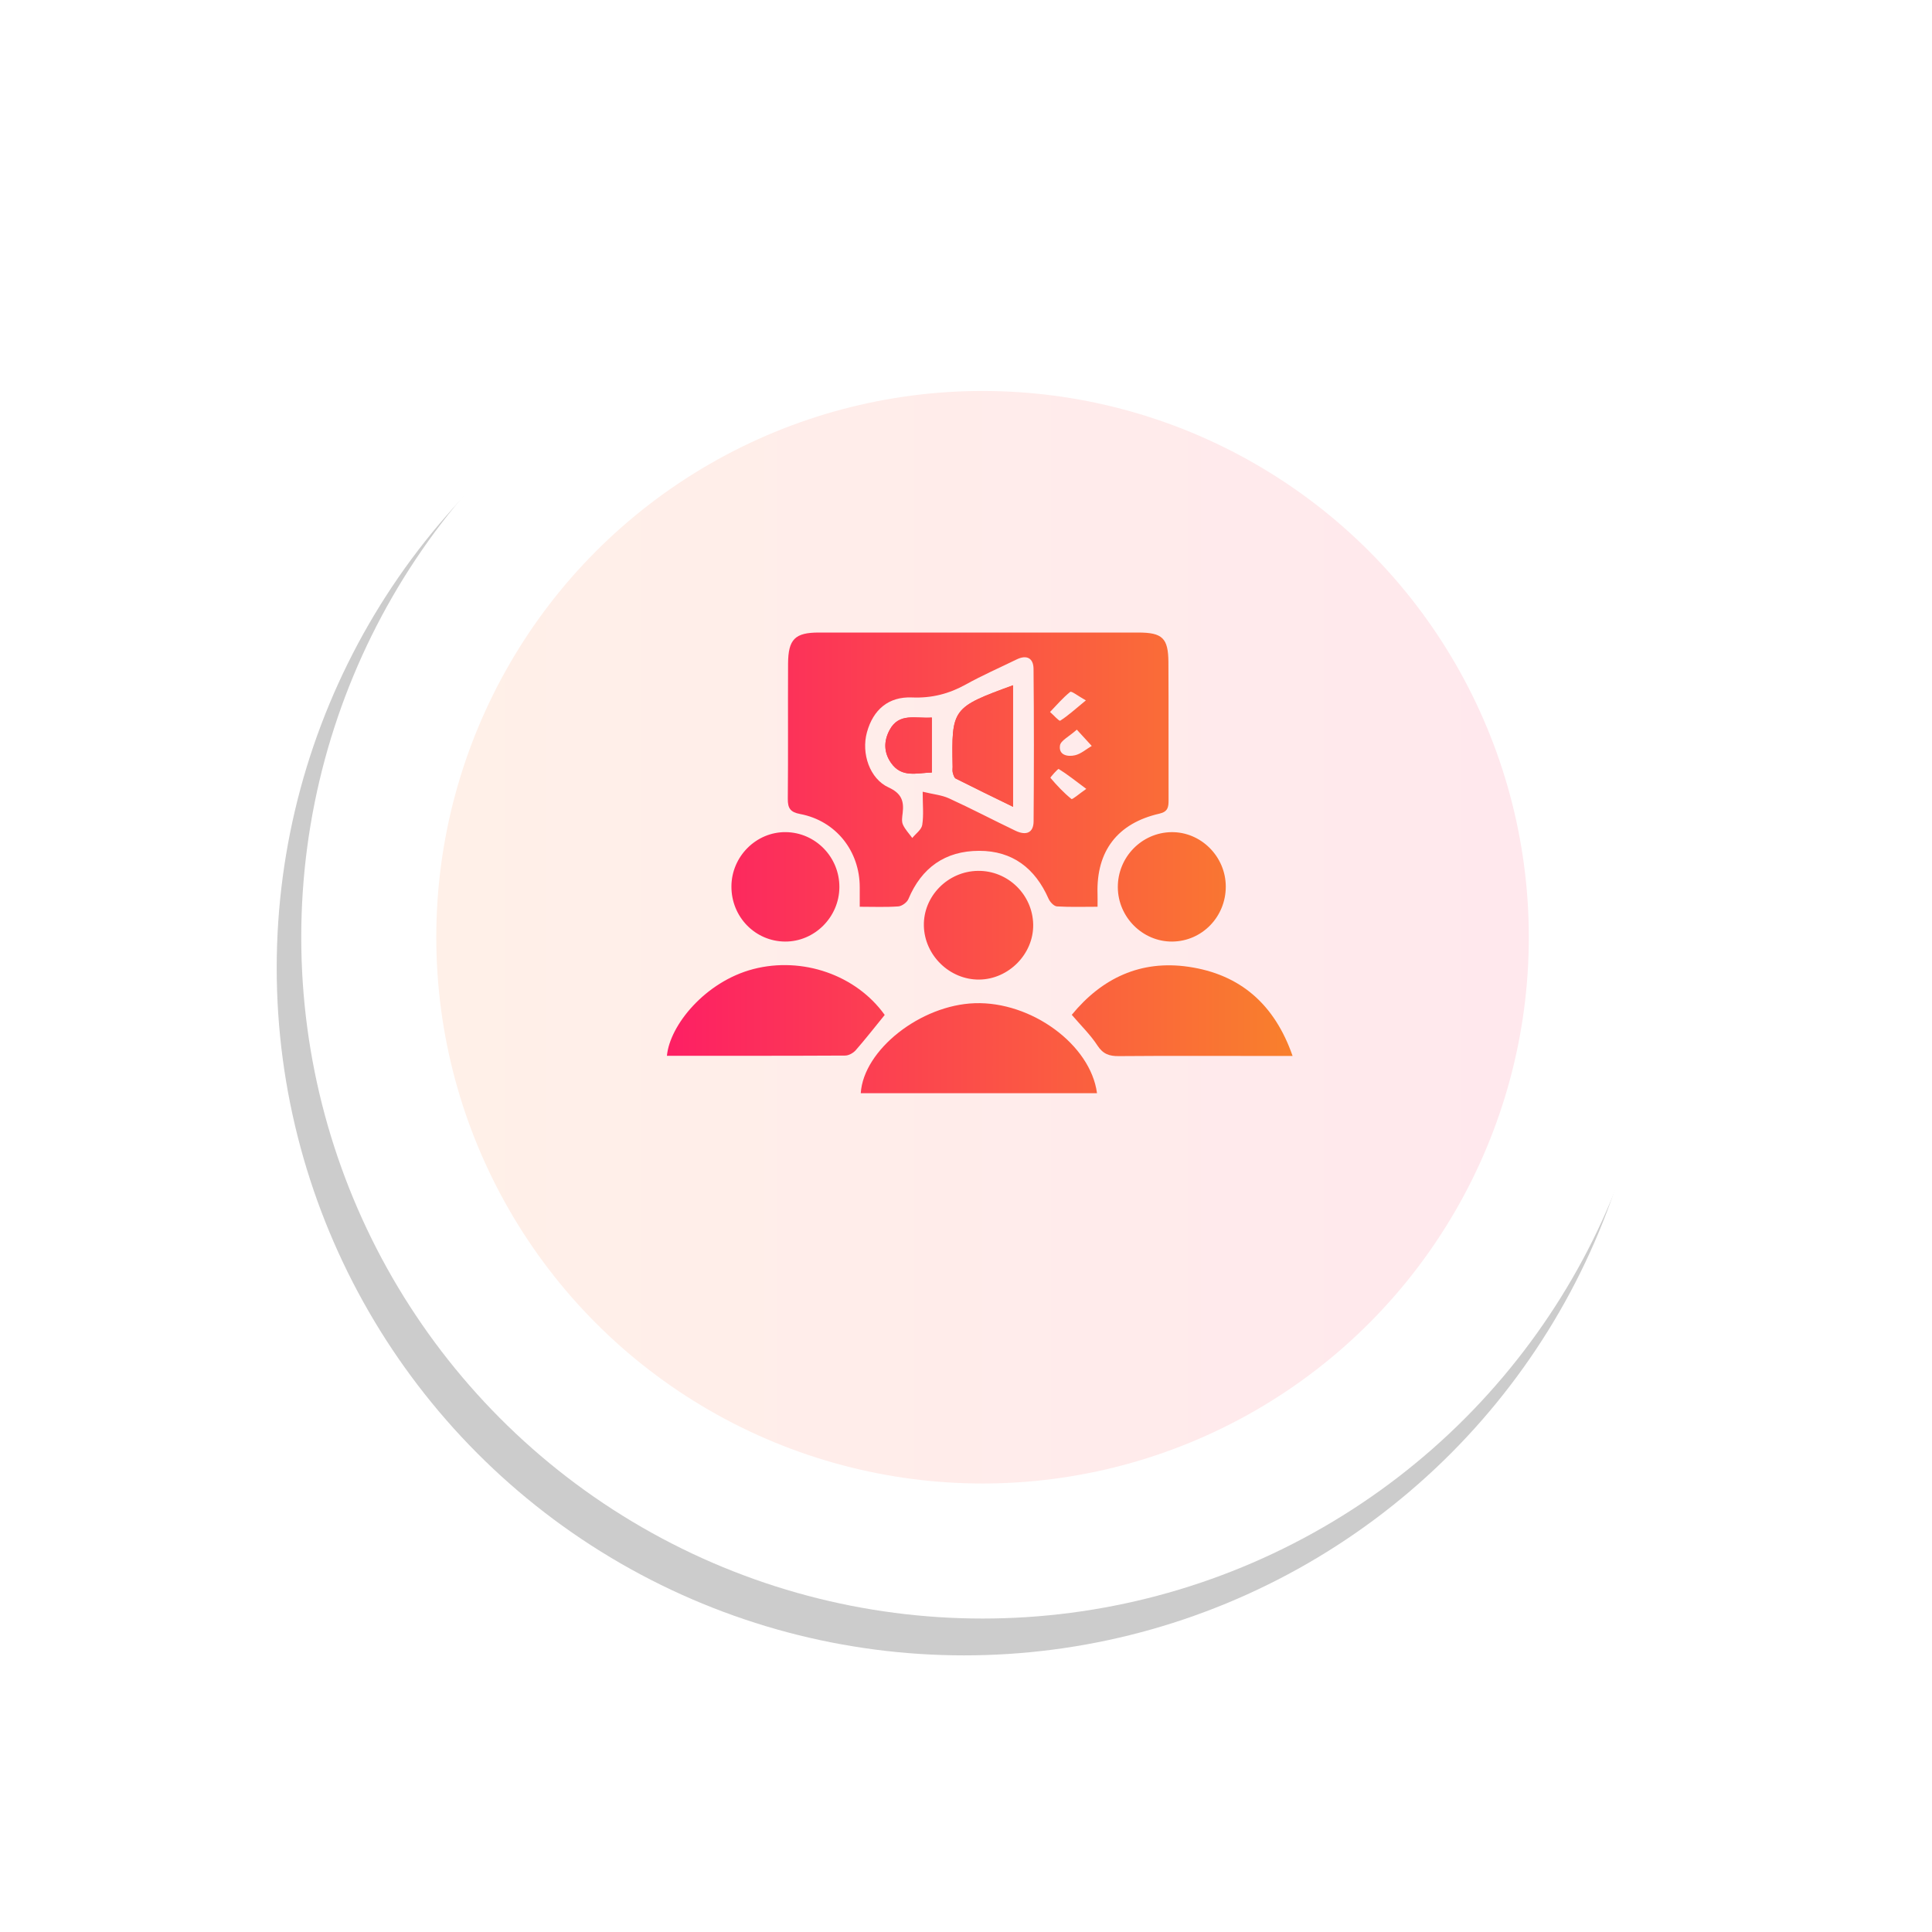
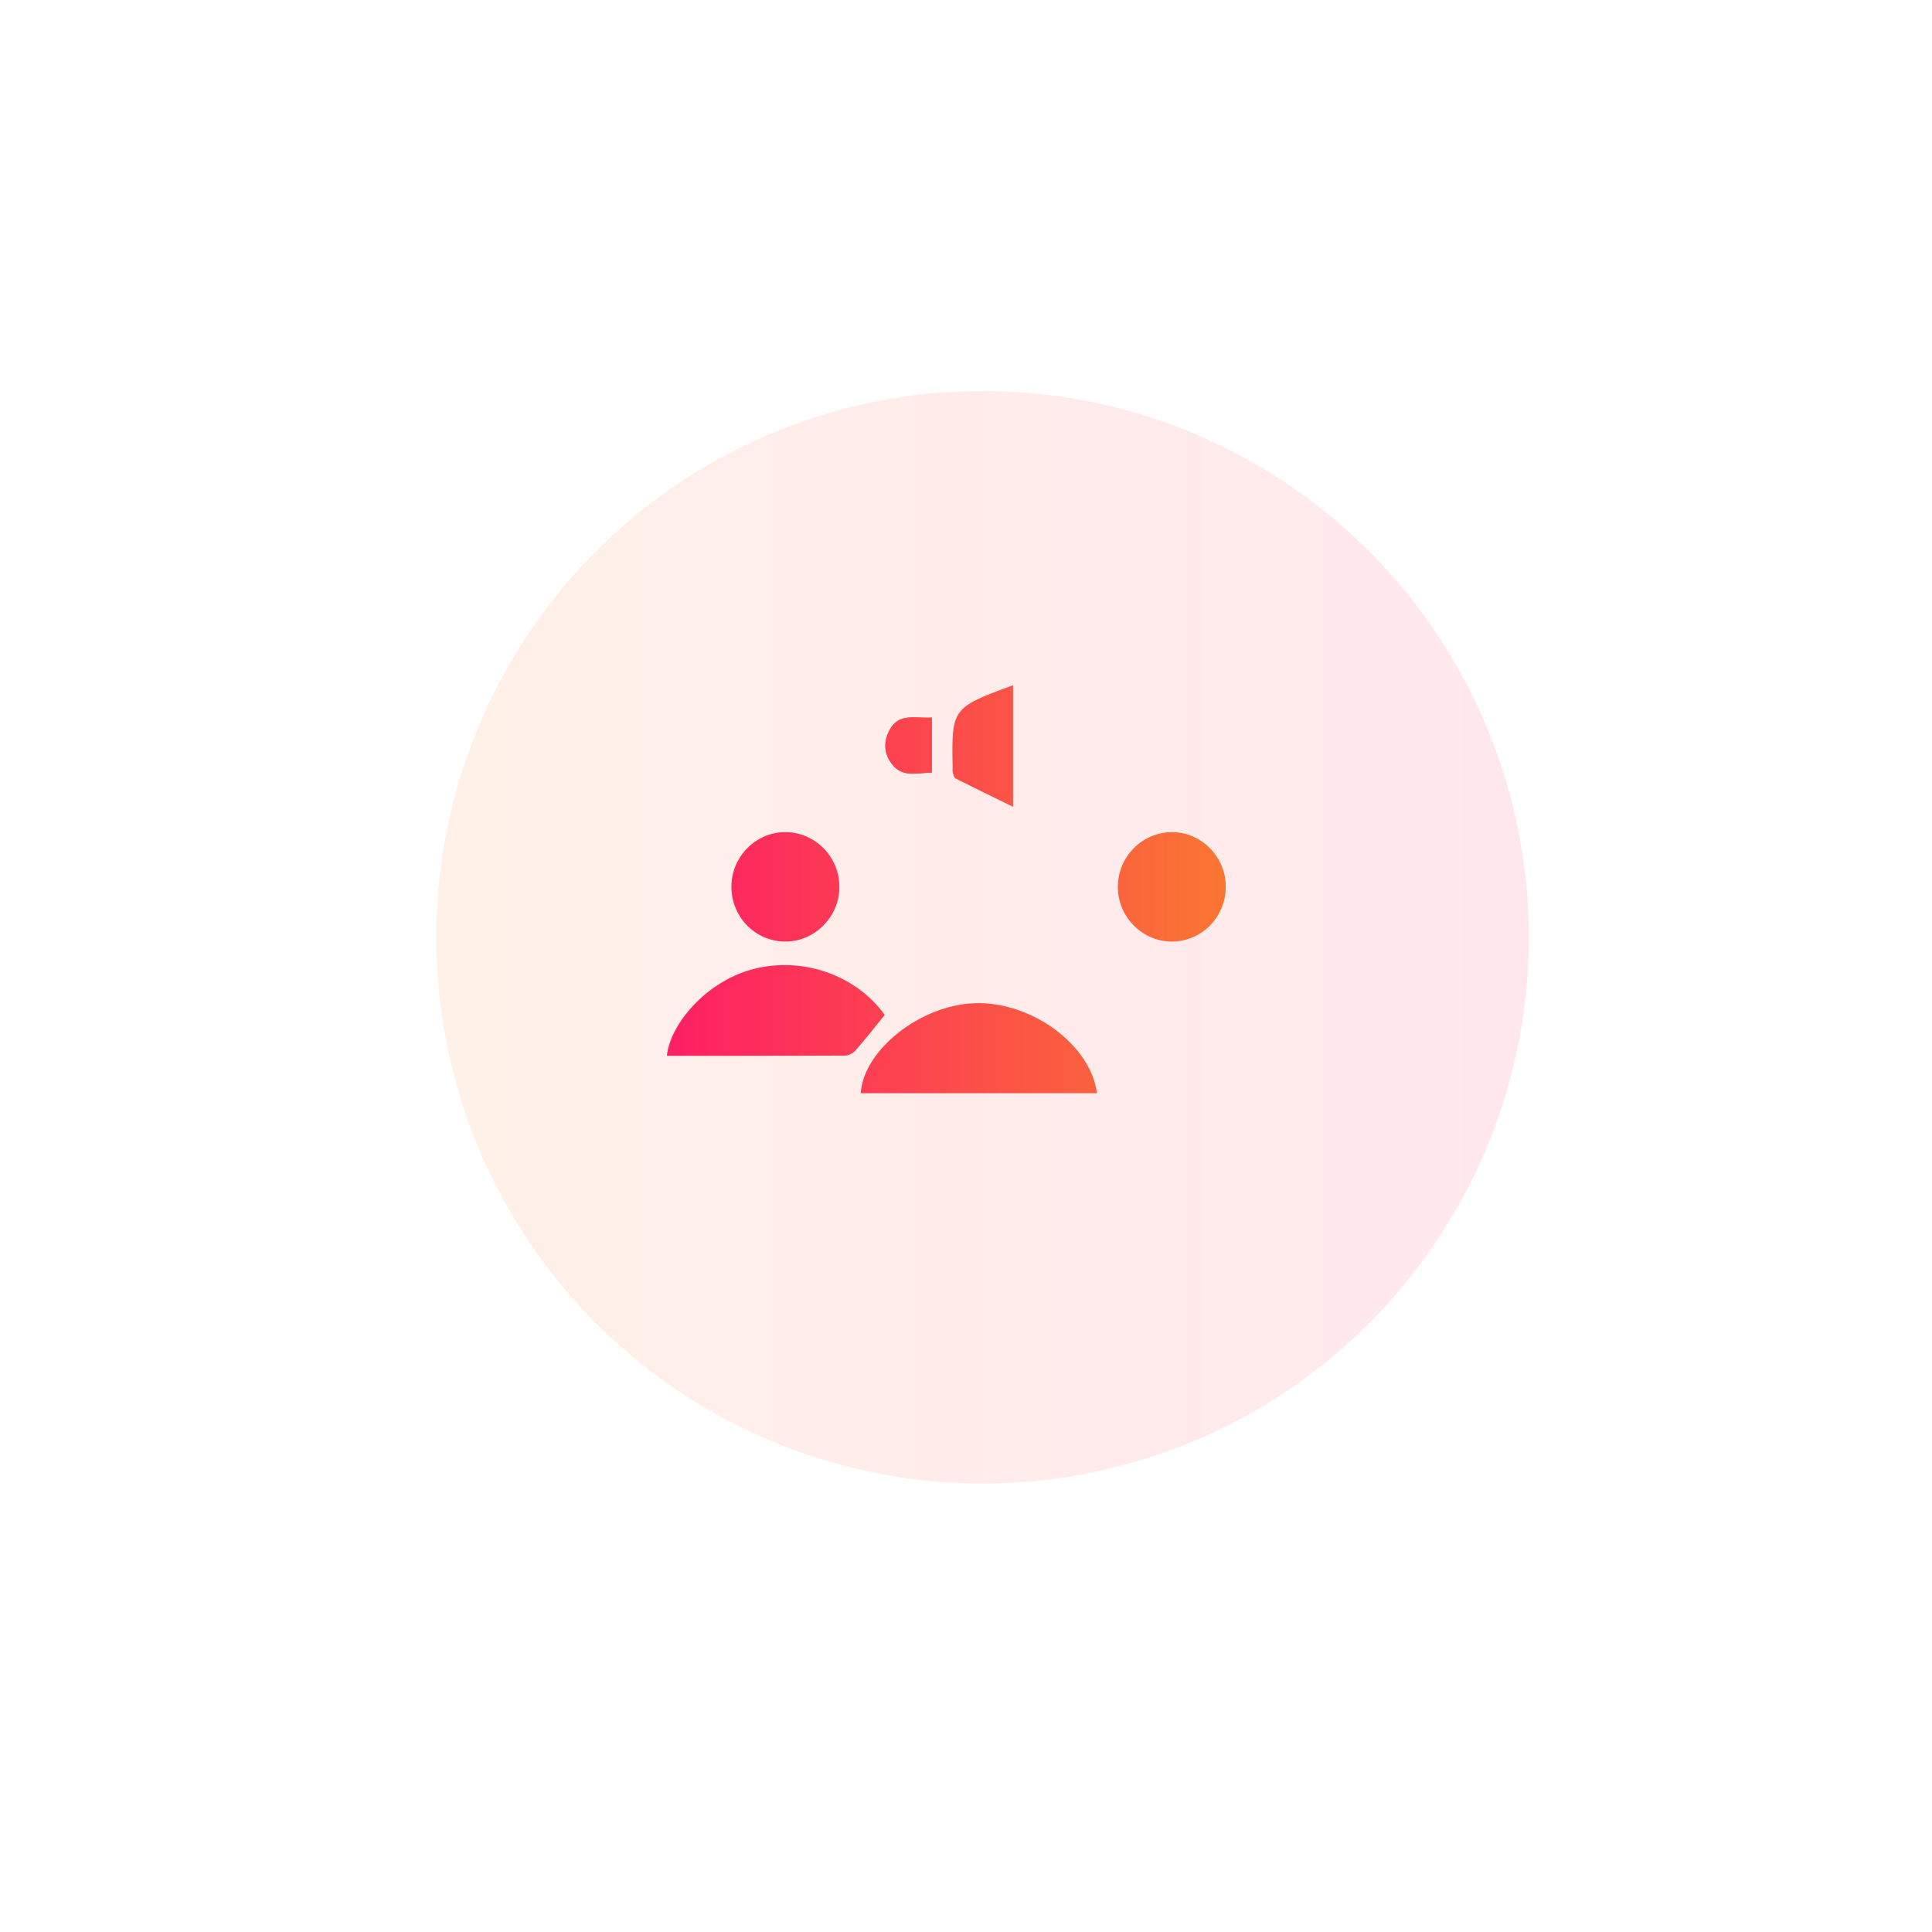
<svg xmlns="http://www.w3.org/2000/svg" width="281" height="281" viewBox="0 0 281 281" fill="none">
  <g filter="url(#filter0_f_157_311)">
-     <circle cx="140.23" cy="140.781" r="99.985" fill="black" fill-opacity="0.2" />
-   </g>
+     </g>
  <circle cx="142.908" cy="136.317" r="99.092" fill="white" />
  <circle cx="142.907" cy="136.317" r="79.452" fill="url(#paint0_linear_157_311)" />
-   <path d="M159.634 131.883C157.623 131.883 155.671 131.95 153.728 131.832C153.289 131.807 152.719 131.189 152.507 130.715C150.56 126.295 147.269 123.74 142.403 123.749C137.49 123.757 134.047 126.177 132.121 130.766C131.914 131.257 131.179 131.794 130.651 131.832C128.843 131.963 127.018 131.883 125.045 131.883C125.045 130.842 125.045 129.958 125.045 129.07C125.058 123.77 121.564 119.375 116.377 118.394C114.962 118.127 114.569 117.565 114.582 116.186C114.645 109.634 114.586 103.082 114.62 96.53C114.641 92.964 115.633 92.004 119.093 92C134.575 92 150.057 92 165.535 92C169.062 92 169.92 92.795 169.941 96.314C169.979 103.006 169.945 109.702 169.962 116.393C169.966 117.391 169.865 118.06 168.627 118.343C162.532 119.731 159.444 123.791 159.63 129.984C159.646 130.538 159.634 131.088 159.634 131.883ZM134.199 115.154C135.707 115.522 136.962 115.628 138.039 116.123C141.292 117.611 144.464 119.282 147.696 120.826C149.288 121.587 150.319 121.093 150.332 119.477C150.387 112.075 150.395 104.672 150.323 97.275C150.307 95.714 149.326 95.194 147.852 95.917C145.389 97.122 142.872 98.222 140.481 99.55C138.014 100.921 135.496 101.559 132.649 101.441C129.244 101.297 126.997 103.201 126.089 106.521C125.252 109.575 126.486 113.272 129.253 114.536C131.115 115.387 131.5 116.507 131.289 118.25C131.221 118.804 131.111 119.451 131.322 119.925C131.639 120.64 132.218 121.232 132.687 121.879C133.194 121.253 134.026 120.674 134.136 119.984C134.36 118.555 134.199 117.07 134.199 115.154ZM157.995 114.739C156.33 113.5 155.202 112.595 153.982 111.846C153.872 111.779 152.731 113.077 152.778 113.132C153.716 114.236 154.712 115.298 155.832 116.207C155.976 116.326 156.858 115.53 157.995 114.739ZM157.936 101.868C156.753 101.204 155.853 100.477 155.659 100.633C154.586 101.487 153.682 102.558 152.723 103.552C153.234 104 154.041 104.922 154.201 104.821C155.355 104.089 156.373 103.15 157.936 101.868ZM156.618 106.123C155.469 107.151 154.273 107.709 154.168 108.429C153.952 109.85 155.308 110.095 156.356 109.85C157.226 109.647 157.982 108.961 158.789 108.492C158.193 107.841 157.598 107.189 156.618 106.123Z" fill="url(#paint1_linear_157_311)" />
  <path d="M159.554 159C148.093 159 136.645 159 125.193 159C125.599 152.693 133.891 146.179 141.769 145.913C149.99 145.63 158.62 151.928 159.554 159Z" fill="url(#paint2_linear_157_311)" />
  <path d="M128.678 147.618C127.229 149.398 125.894 151.111 124.466 152.744C124.112 153.15 123.453 153.522 122.933 153.527C114.294 153.573 105.651 153.56 97 153.56C97.422 149.094 102.585 142.766 109.567 140.947C116.689 139.095 124.513 141.793 128.678 147.618Z" fill="url(#paint3_linear_157_311)" />
-   <path d="M155.883 147.601C160.263 142.267 165.894 139.598 172.856 140.613C180.379 141.709 185.385 146.061 188 153.582C186.226 153.582 184.705 153.582 183.184 153.582C176.37 153.582 169.552 153.552 162.739 153.607C161.362 153.62 160.441 153.324 159.625 152.076C158.603 150.502 157.222 149.166 155.883 147.601Z" fill="url(#paint4_linear_157_311)" />
-   <path d="M142.42 142.474C138.128 142.516 134.461 138.951 134.372 134.645C134.284 130.352 137.857 126.722 142.23 126.663C146.581 126.604 150.192 130.106 150.273 134.463C150.349 138.727 146.72 142.432 142.42 142.474Z" fill="url(#paint5_linear_157_311)" />
  <path d="M122.084 129.04C122.063 133.389 118.464 136.98 114.168 136.946C109.825 136.908 106.365 133.351 106.382 128.93C106.395 124.569 109.986 120.983 114.286 121.029C118.616 121.08 122.109 124.667 122.084 129.04Z" fill="url(#paint6_linear_157_311)" />
  <path d="M178.284 128.926C178.301 133.334 174.833 136.908 170.499 136.946C166.198 136.984 162.603 133.397 162.582 129.049C162.561 124.679 166.051 121.088 170.38 121.033C174.668 120.978 178.267 124.569 178.284 128.926Z" fill="url(#paint7_linear_157_311)" />
  <path d="M147.341 99.669C138.5 102.896 138.386 103.052 138.555 111.529C138.559 111.812 138.504 112.108 138.576 112.371C138.66 112.684 138.774 113.119 139.007 113.238C141.706 114.604 144.435 115.924 147.341 117.345C147.341 111.212 147.341 105.518 147.341 99.669ZM135.53 104.364C133.185 104.541 130.748 103.59 129.375 106.199C128.534 107.798 128.53 109.427 129.599 110.958C131.166 113.2 133.38 112.396 135.53 112.362C135.53 109.685 135.53 107.185 135.53 104.364Z" fill="url(#paint8_linear_157_311)" />
-   <path d="M147.341 99.669C147.341 105.518 147.341 111.212 147.341 117.345C144.435 115.924 141.71 114.604 139.007 113.238C138.774 113.119 138.66 112.684 138.576 112.371C138.504 112.108 138.559 111.812 138.555 111.529C138.386 103.052 138.5 102.896 147.341 99.669Z" fill="url(#paint9_linear_157_311)" />
  <path d="M135.53 104.364C135.53 107.181 135.53 109.685 135.53 112.362C133.375 112.396 131.162 113.2 129.599 110.958C128.53 109.427 128.53 107.794 129.375 106.199C130.752 103.594 133.185 104.546 135.53 104.364Z" fill="url(#paint10_linear_157_311)" />
  <defs>
    <filter id="filter0_f_157_311" x="0.245" y="0.796" width="279.97" height="279.97" filterUnits="userSpaceOnUse" color-interpolation-filters="sRGB">
      <feFlood flood-opacity="0" result="BackgroundImageFix" />
      <feBlend mode="normal" in="SourceGraphic" in2="BackgroundImageFix" result="shape" />
      <feGaussianBlur stdDeviation="20" result="effect1_foregroundBlur_157_311" />
    </filter>
    <linearGradient id="paint0_linear_157_311" x1="63.455" y1="136.317" x2="222.36" y2="136.317" gradientUnits="userSpaceOnUse">
      <stop stop-color="#FFF0E8" />
      <stop offset="1" stop-color="#FFE8ED" />
    </linearGradient>
    <linearGradient id="paint1_linear_157_311" x1="97" y1="125.5" x2="188" y2="125.5" gradientUnits="userSpaceOnUse">
      <stop stop-color="#FD1F64" />
      <stop offset="1" stop-color="#F9802C" />
    </linearGradient>
    <linearGradient id="paint2_linear_157_311" x1="97" y1="125.5" x2="188" y2="125.5" gradientUnits="userSpaceOnUse">
      <stop stop-color="#FD1F64" />
      <stop offset="1" stop-color="#F9802C" />
    </linearGradient>
    <linearGradient id="paint3_linear_157_311" x1="97" y1="125.5" x2="188" y2="125.5" gradientUnits="userSpaceOnUse">
      <stop stop-color="#FD1F64" />
      <stop offset="1" stop-color="#F9802C" />
    </linearGradient>
    <linearGradient id="paint4_linear_157_311" x1="97" y1="125.5" x2="188" y2="125.5" gradientUnits="userSpaceOnUse">
      <stop stop-color="#FD1F64" />
      <stop offset="1" stop-color="#F9802C" />
    </linearGradient>
    <linearGradient id="paint5_linear_157_311" x1="97" y1="125.5" x2="188" y2="125.5" gradientUnits="userSpaceOnUse">
      <stop stop-color="#FD1F64" />
      <stop offset="1" stop-color="#F9802C" />
    </linearGradient>
    <linearGradient id="paint6_linear_157_311" x1="97" y1="125.5" x2="188" y2="125.5" gradientUnits="userSpaceOnUse">
      <stop stop-color="#FD1F64" />
      <stop offset="1" stop-color="#F9802C" />
    </linearGradient>
    <linearGradient id="paint7_linear_157_311" x1="97" y1="125.5" x2="188" y2="125.5" gradientUnits="userSpaceOnUse">
      <stop stop-color="#FD1F64" />
      <stop offset="1" stop-color="#F9802C" />
    </linearGradient>
    <linearGradient id="paint8_linear_157_311" x1="97" y1="125.5" x2="188" y2="125.5" gradientUnits="userSpaceOnUse">
      <stop stop-color="#FD1F64" />
      <stop offset="1" stop-color="#F9802C" />
    </linearGradient>
    <linearGradient id="paint9_linear_157_311" x1="97" y1="125.5" x2="188" y2="125.5" gradientUnits="userSpaceOnUse">
      <stop stop-color="#FD1F64" />
      <stop offset="1" stop-color="#F9802C" />
    </linearGradient>
    <linearGradient id="paint10_linear_157_311" x1="97" y1="125.5" x2="188" y2="125.5" gradientUnits="userSpaceOnUse">
      <stop stop-color="#FD1F64" />
      <stop offset="1" stop-color="#F9802C" />
    </linearGradient>
  </defs>
</svg>